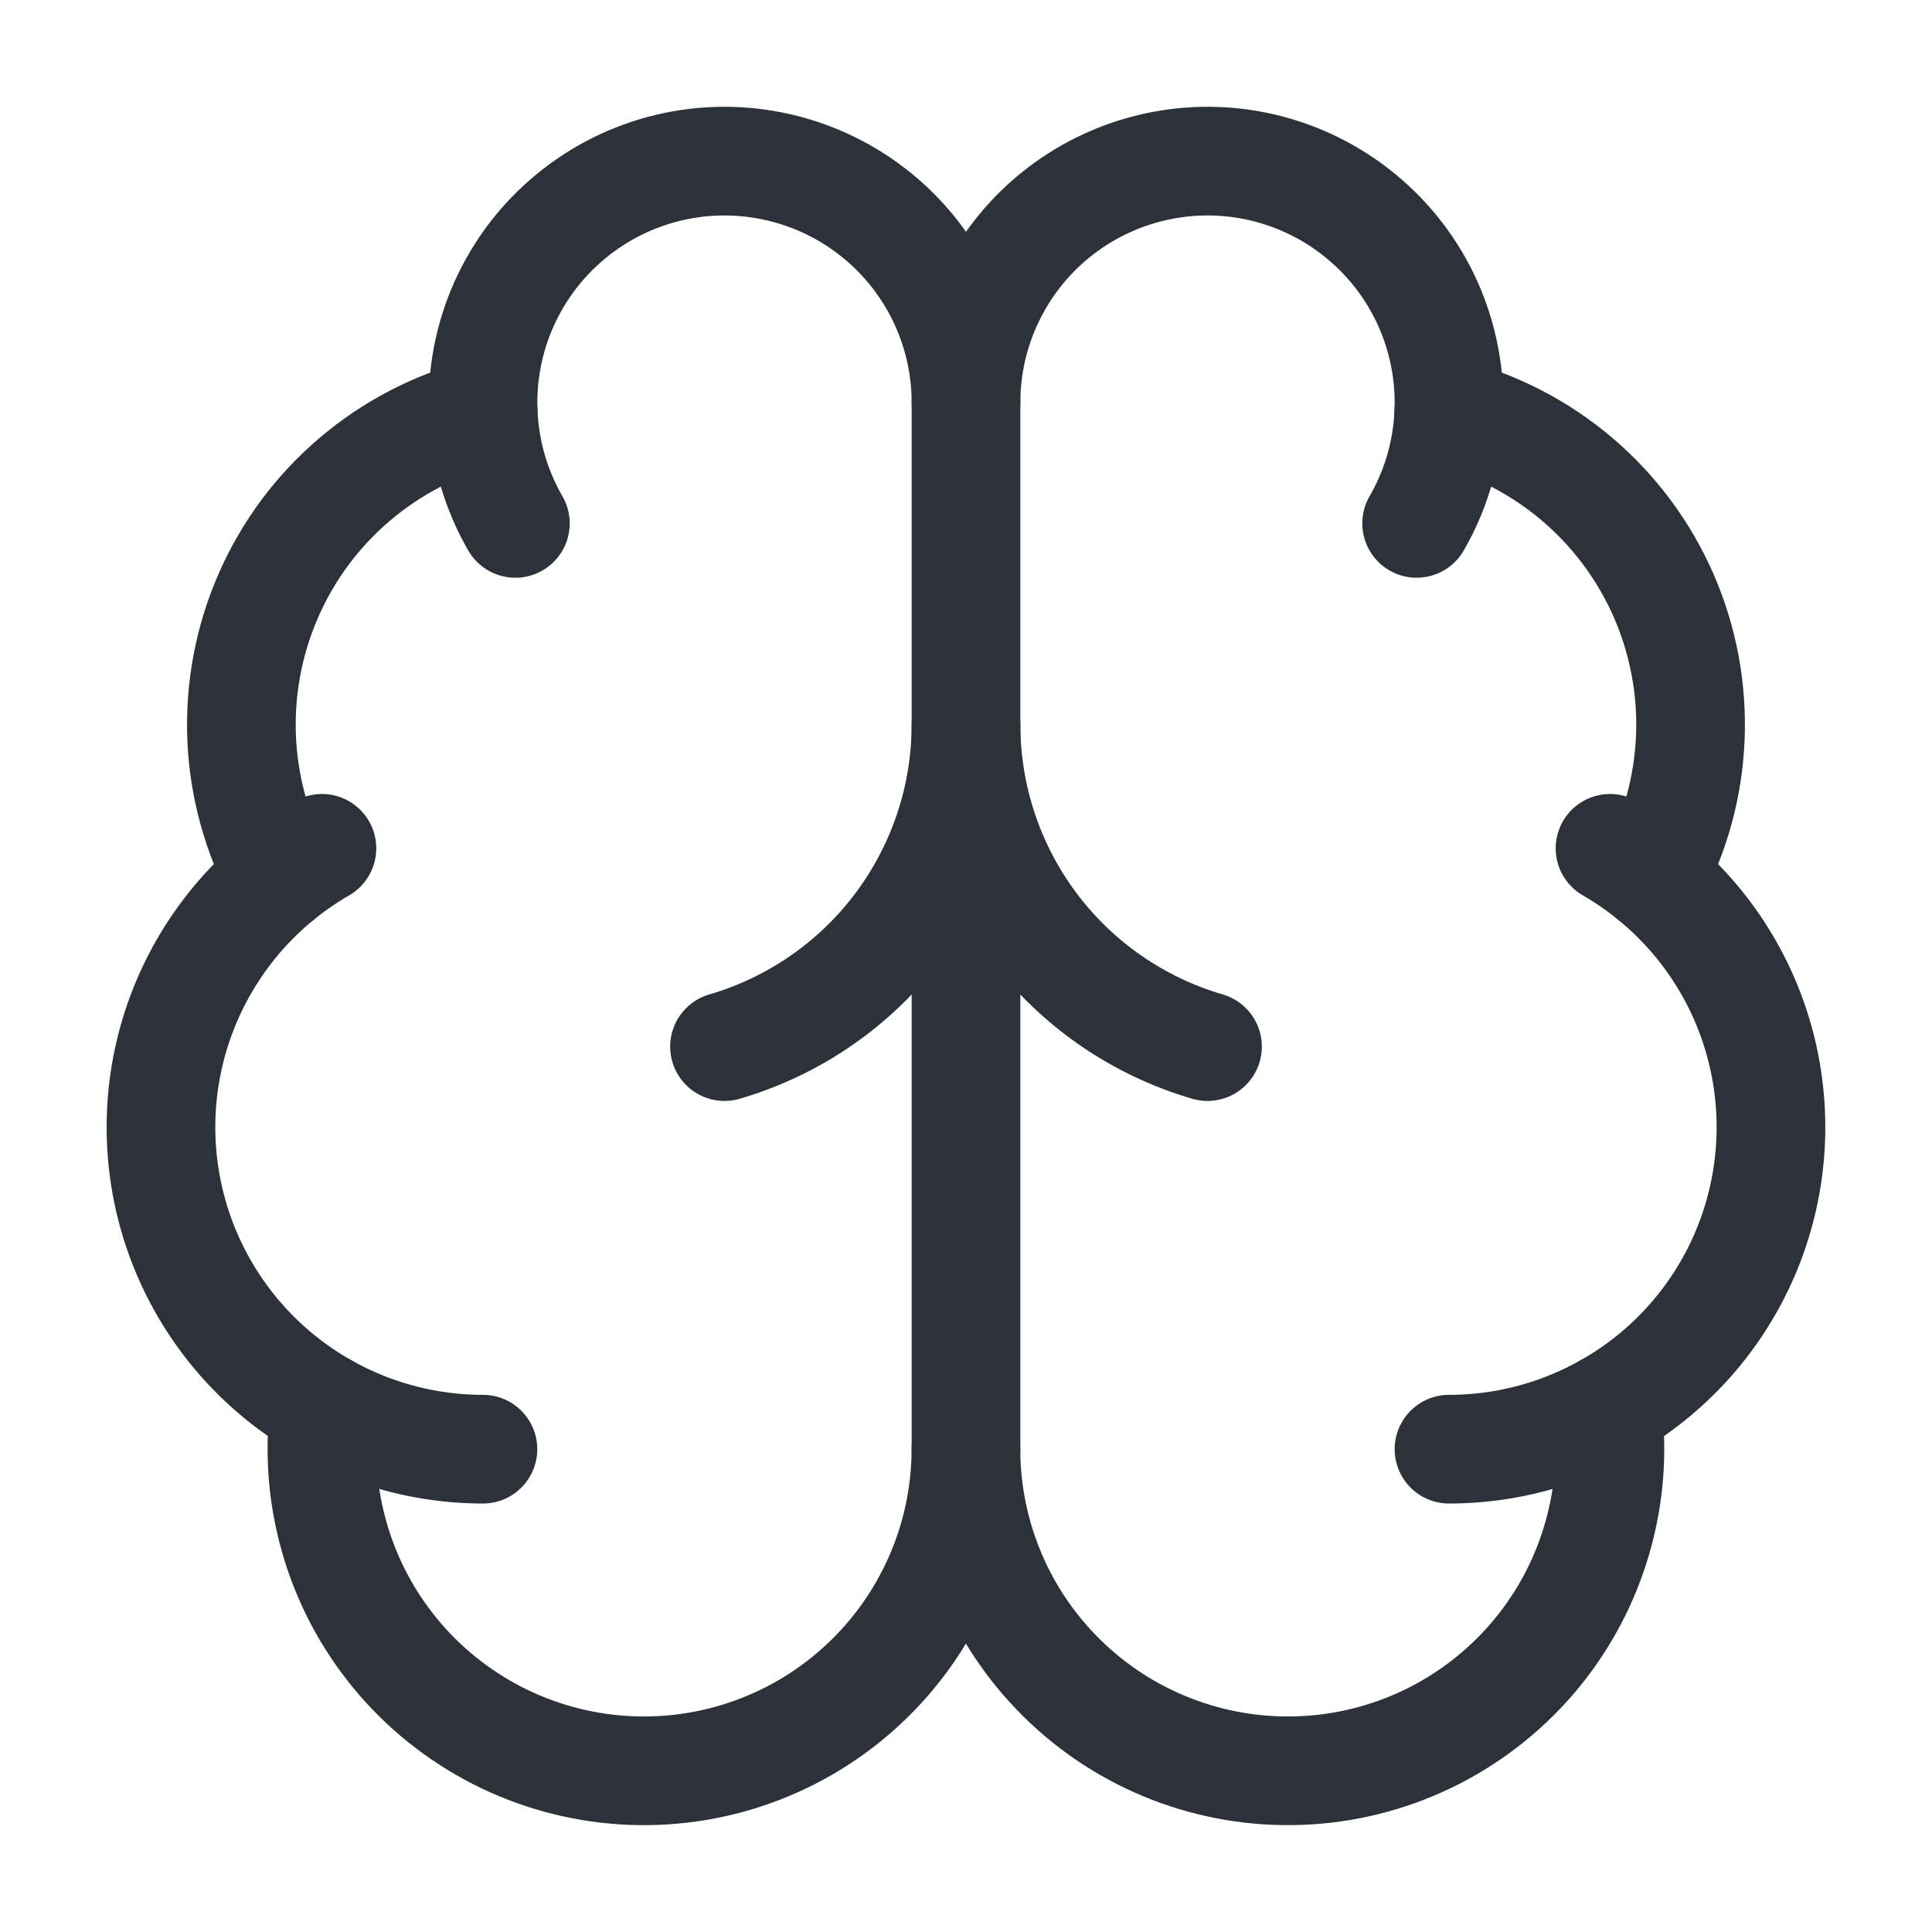
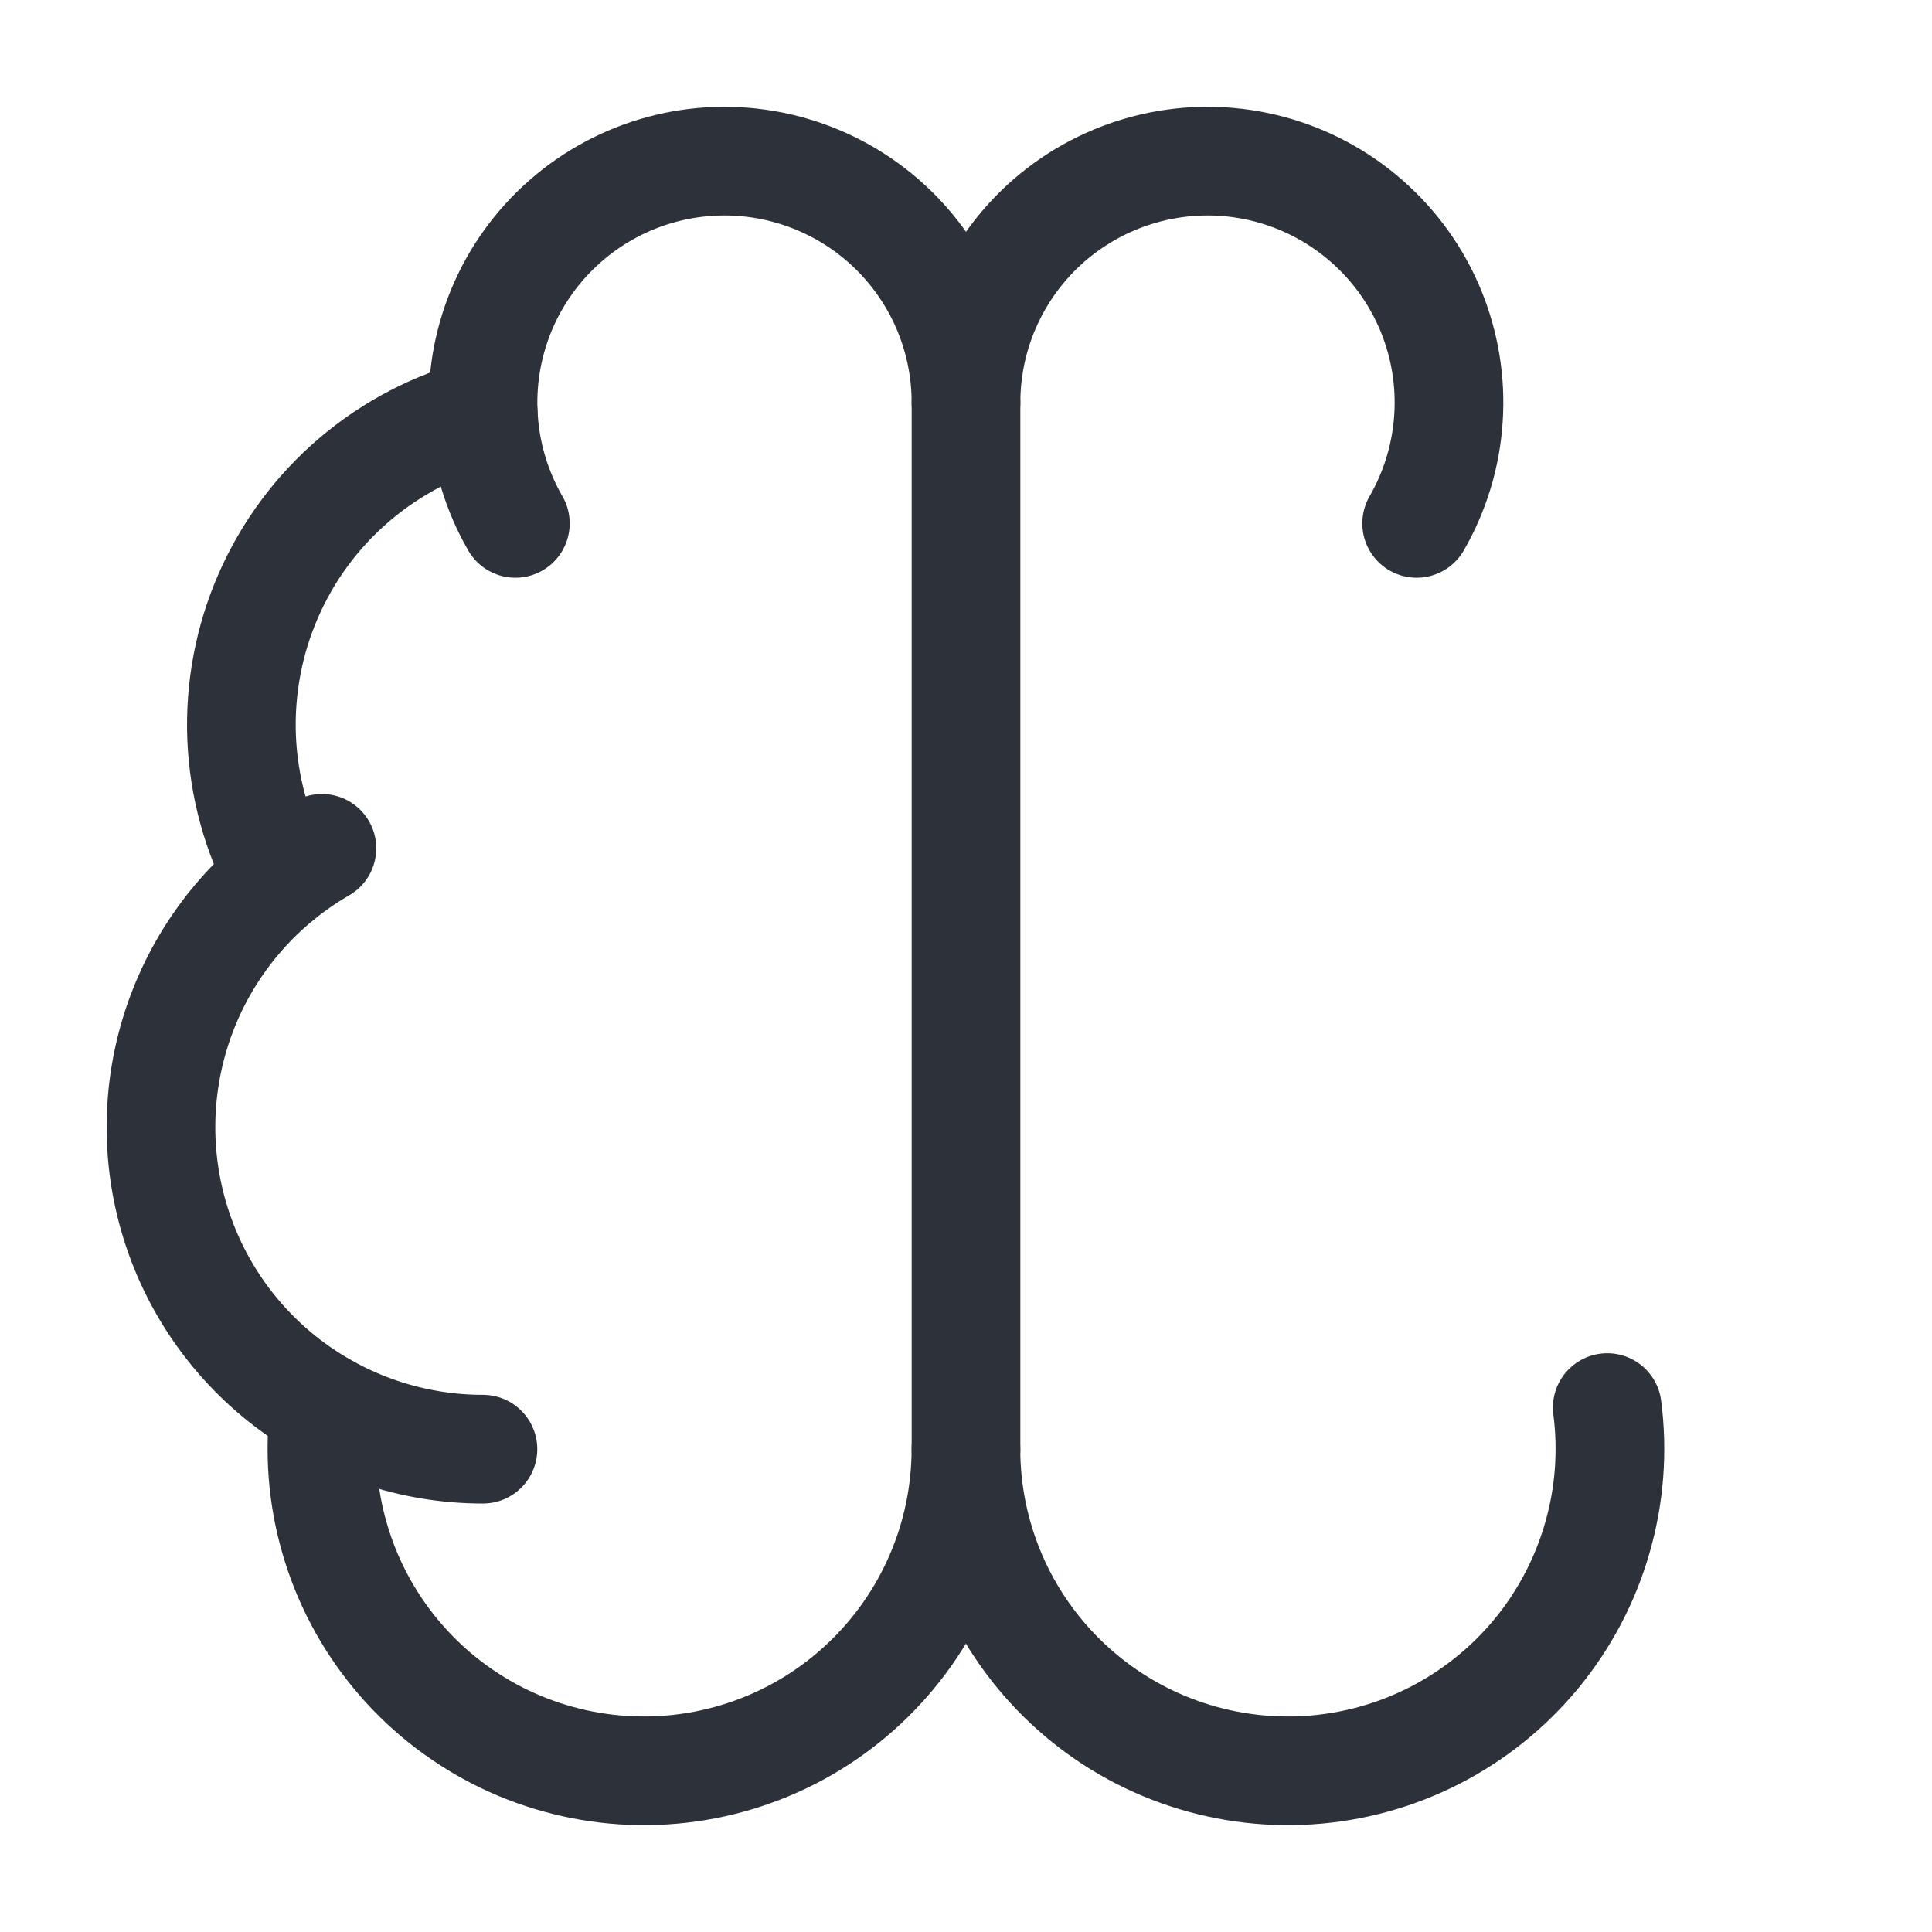
<svg xmlns="http://www.w3.org/2000/svg" width="32" height="32" viewBox="0 0 32 32" fill="none">
  <path d="M16 24.002V6.669" stroke="#2D3139" stroke-width="1.8" stroke-linecap="round" stroke-linejoin="round" />
-   <path d="M20 17.335C18.846 16.998 17.833 16.296 17.112 15.335C16.391 14.373 16.001 13.204 16 12.002C15.999 13.204 15.609 14.373 14.888 15.335C14.167 16.296 13.154 16.998 12 17.335" stroke="#2D3139" stroke-width="1.8" stroke-linecap="round" stroke-linejoin="round" />
  <path d="M23.464 8.669C23.771 8.138 23.951 7.543 23.991 6.931C24.032 6.318 23.93 5.705 23.696 5.138C23.461 4.571 23.099 4.066 22.637 3.662C22.176 3.257 21.628 2.964 21.035 2.805C20.443 2.646 19.821 2.626 19.22 2.746C18.618 2.866 18.052 3.122 17.565 3.496C17.078 3.869 16.684 4.35 16.413 4.9C16.141 5.45 16 6.056 16 6.669C16 6.056 15.859 5.45 15.588 4.9C15.316 4.35 14.922 3.869 14.435 3.496C13.948 3.122 13.382 2.866 12.78 2.746C12.179 2.626 11.557 2.646 10.965 2.805C10.372 2.964 9.824 3.257 9.363 3.662C8.901 4.066 8.539 4.571 8.304 5.138C8.07 5.705 7.968 6.318 8.009 6.931C8.049 7.543 8.229 8.138 8.536 8.669" stroke="#2D3139" stroke-width="1.8" stroke-linecap="round" stroke-linejoin="round" />
-   <path d="M23.996 6.836C24.78 7.037 25.507 7.415 26.124 7.939C26.74 8.463 27.229 9.121 27.554 9.862C27.878 10.604 28.03 11.409 27.997 12.218C27.964 13.026 27.748 13.817 27.364 14.529" stroke="#2D3139" stroke-width="1.8" stroke-linecap="round" stroke-linejoin="round" />
-   <path d="M24 24.003C25.174 24.003 26.315 23.615 27.247 22.901C28.178 22.186 28.848 21.184 29.151 20.05C29.455 18.916 29.376 17.713 28.927 16.629C28.478 15.544 27.683 14.638 26.667 14.051" stroke="#2D3139" stroke-width="1.8" stroke-linecap="round" stroke-linejoin="round" />
  <path d="M26.621 23.314C26.715 24.037 26.659 24.771 26.457 25.471C26.256 26.172 25.913 26.824 25.45 27.387C24.986 27.95 24.413 28.411 23.764 28.744C23.115 29.076 22.405 29.272 21.677 29.319C20.95 29.366 20.221 29.264 19.534 29.018C18.848 28.773 18.219 28.389 17.687 27.89C17.155 27.392 16.73 26.79 16.44 26.122C16.15 25.453 15.999 24.732 15.999 24.003C15.998 24.732 15.848 25.453 15.557 26.122C15.267 26.79 14.842 27.392 14.31 27.89C13.778 28.389 13.149 28.773 12.463 29.018C11.777 29.264 11.047 29.366 10.32 29.319C9.593 29.272 8.882 29.076 8.234 28.744C7.585 28.411 7.011 27.95 6.548 27.387C6.084 26.824 5.741 26.172 5.54 25.471C5.338 24.771 5.283 24.037 5.376 23.314" stroke="#2D3139" stroke-width="1.8" stroke-linecap="round" stroke-linejoin="round" />
  <path d="M7.999 24.003C6.825 24.003 5.684 23.615 4.753 22.901C3.821 22.186 3.152 21.184 2.848 20.05C2.544 18.916 2.623 17.713 3.072 16.629C3.521 15.544 4.316 14.638 5.332 14.051" stroke="#2D3139" stroke-width="1.8" stroke-linecap="round" stroke-linejoin="round" />
  <path d="M8.003 6.836C7.22 7.037 6.492 7.415 5.876 7.939C5.259 8.463 4.77 9.121 4.446 9.862C4.121 10.604 3.97 11.409 4.002 12.218C4.035 13.026 4.252 13.817 4.635 14.529" stroke="#2D3139" stroke-width="1.8" stroke-linecap="round" stroke-linejoin="round" />
</svg>